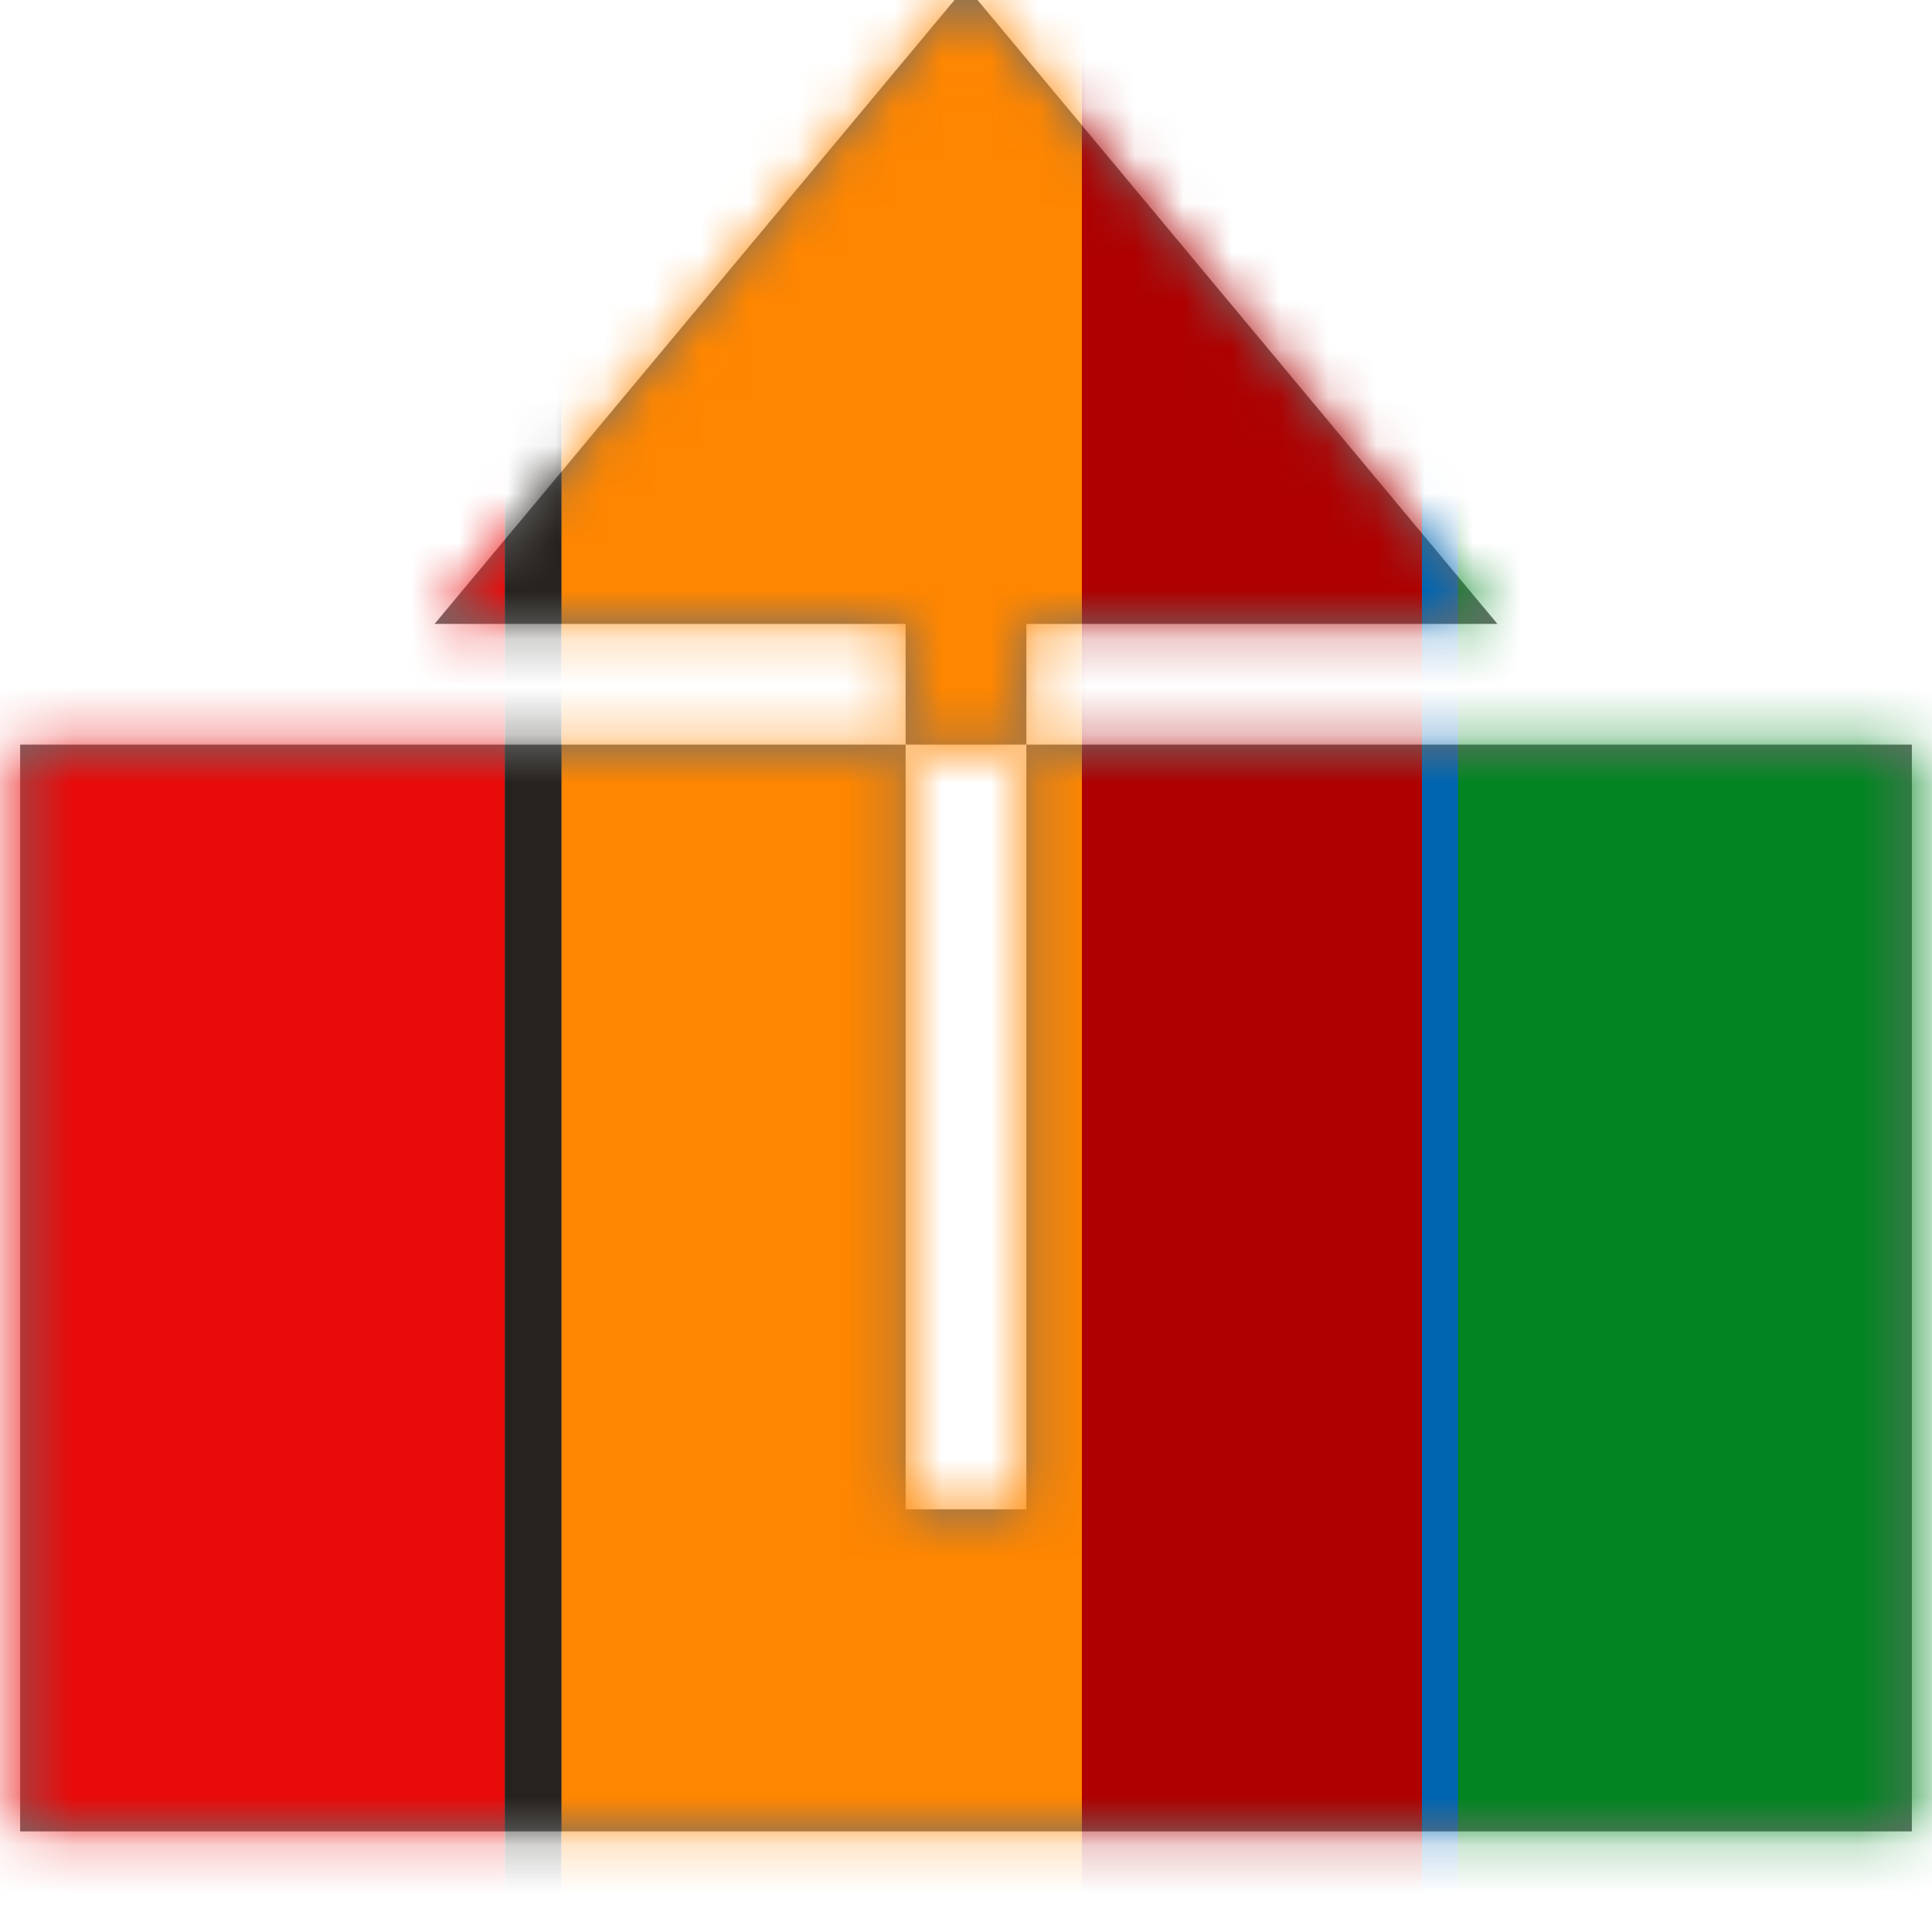
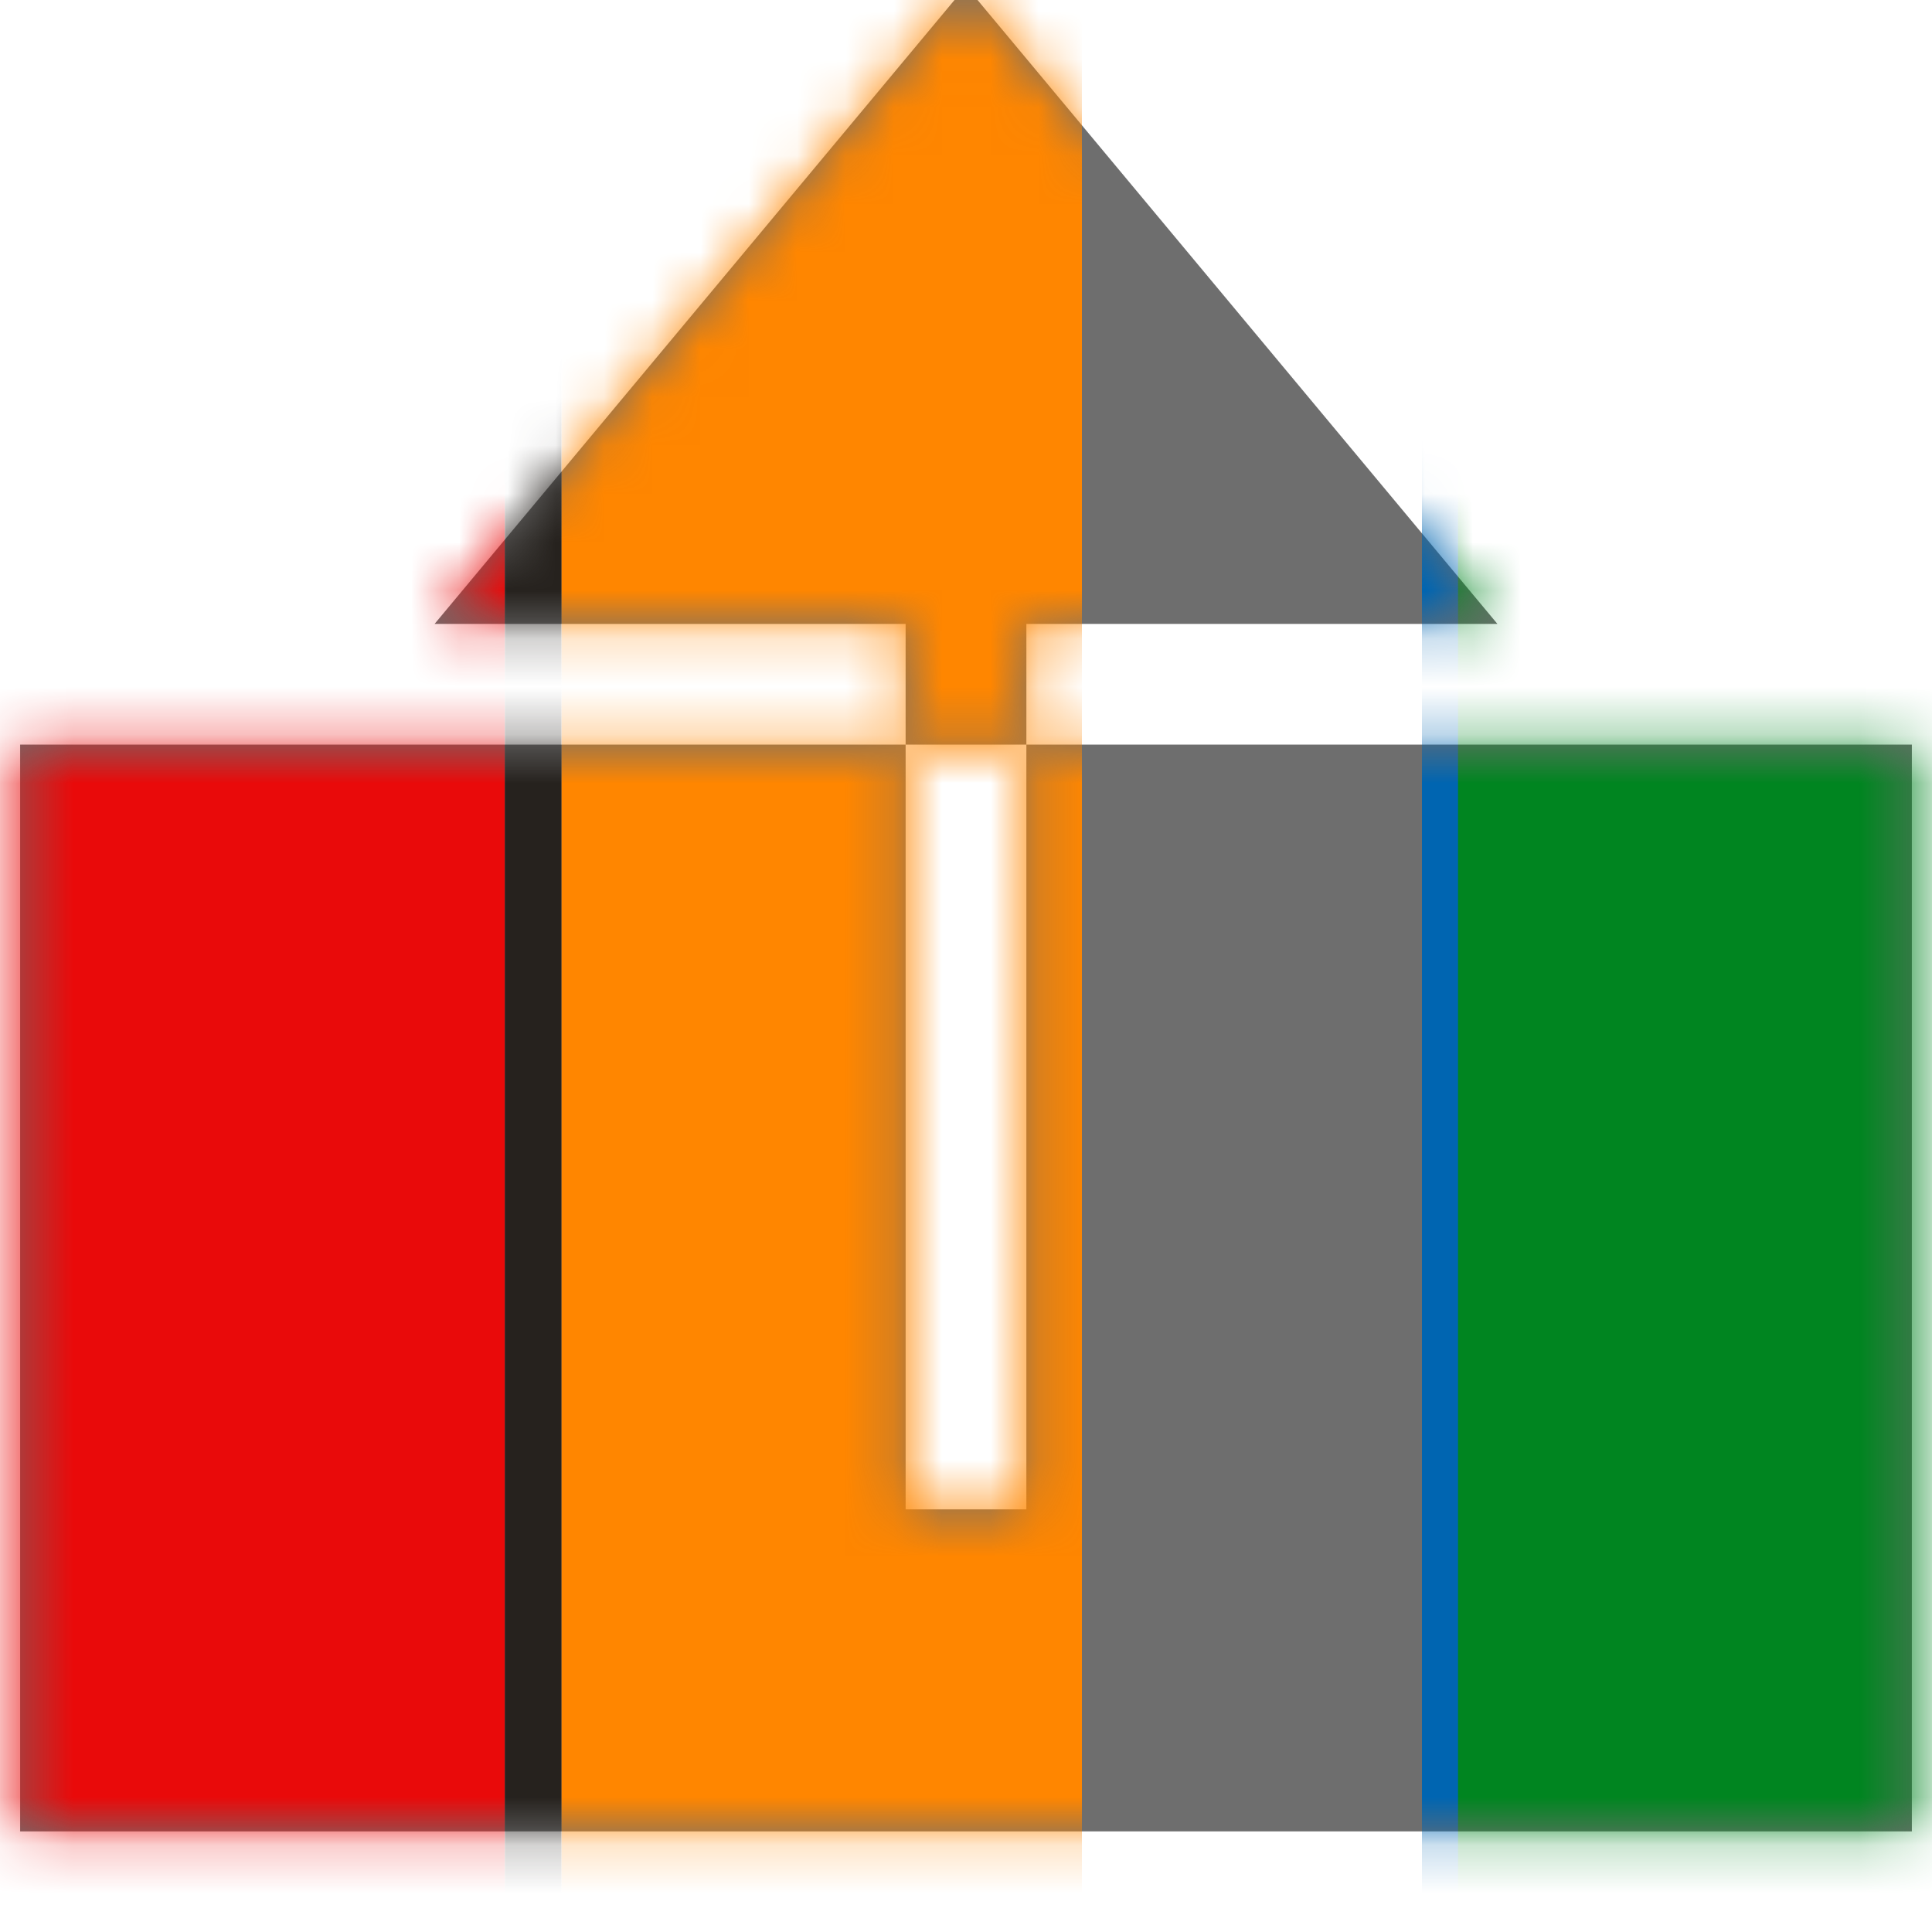
<svg xmlns="http://www.w3.org/2000/svg" xmlns:xlink="http://www.w3.org/1999/xlink" width="40" height="40" viewBox="0 0 40 40">
  <defs>
    <path id="ylpnntbi3a" d="M18.75 15.703v15.833h2.5V15.703h18.333v22.5H.417v-22.5H18.75zM20 0l11.002 13.203H21.25v2.5h-2.5v-2.5H8.998L19.04 1.153 20 0z" />
  </defs>
  <g fill="none" fill-rule="evenodd">
    <g>
      <g>
        <g>
          <g transform="translate(-418, -770) translate(0, 578) translate(136, 168) translate(282, 23.714)">
            <mask id="q0284jfkrb" fill="#fff">
              <use xlink:href="#ylpnntbi3a" />
            </mask>
            <use fill="#6E6E6E" fill-rule="nonzero" xlink:href="#ylpnntbi3a" />
            <g mask="url(#q0284jfkrb)">
              <g>
                <path fill="#E90A0A" d="M0 0H10.453V40H0z" transform="translate(0, 0.286)" />
                <path fill="#26221E" d="M10.453 0H11.626V40H10.453z" transform="translate(0, 0.286)" />
                <path fill="#FF8600" d="M11.627 0H22.4V40H11.627z" transform="translate(0, 0.286)" />
-                 <path fill="#AE0000" d="M22.4 0H29.44V40H22.4z" transform="translate(0, 0.286)" />
                <path fill="#0065B1" d="M29.44 0H30.44V40H29.44z" transform="translate(0, 0.286)" />
                <path fill="#008520" d="M30.187 0H40V40H30.187z" transform="translate(0, 0.286)" />
              </g>
            </g>
          </g>
        </g>
      </g>
    </g>
  </g>
</svg>